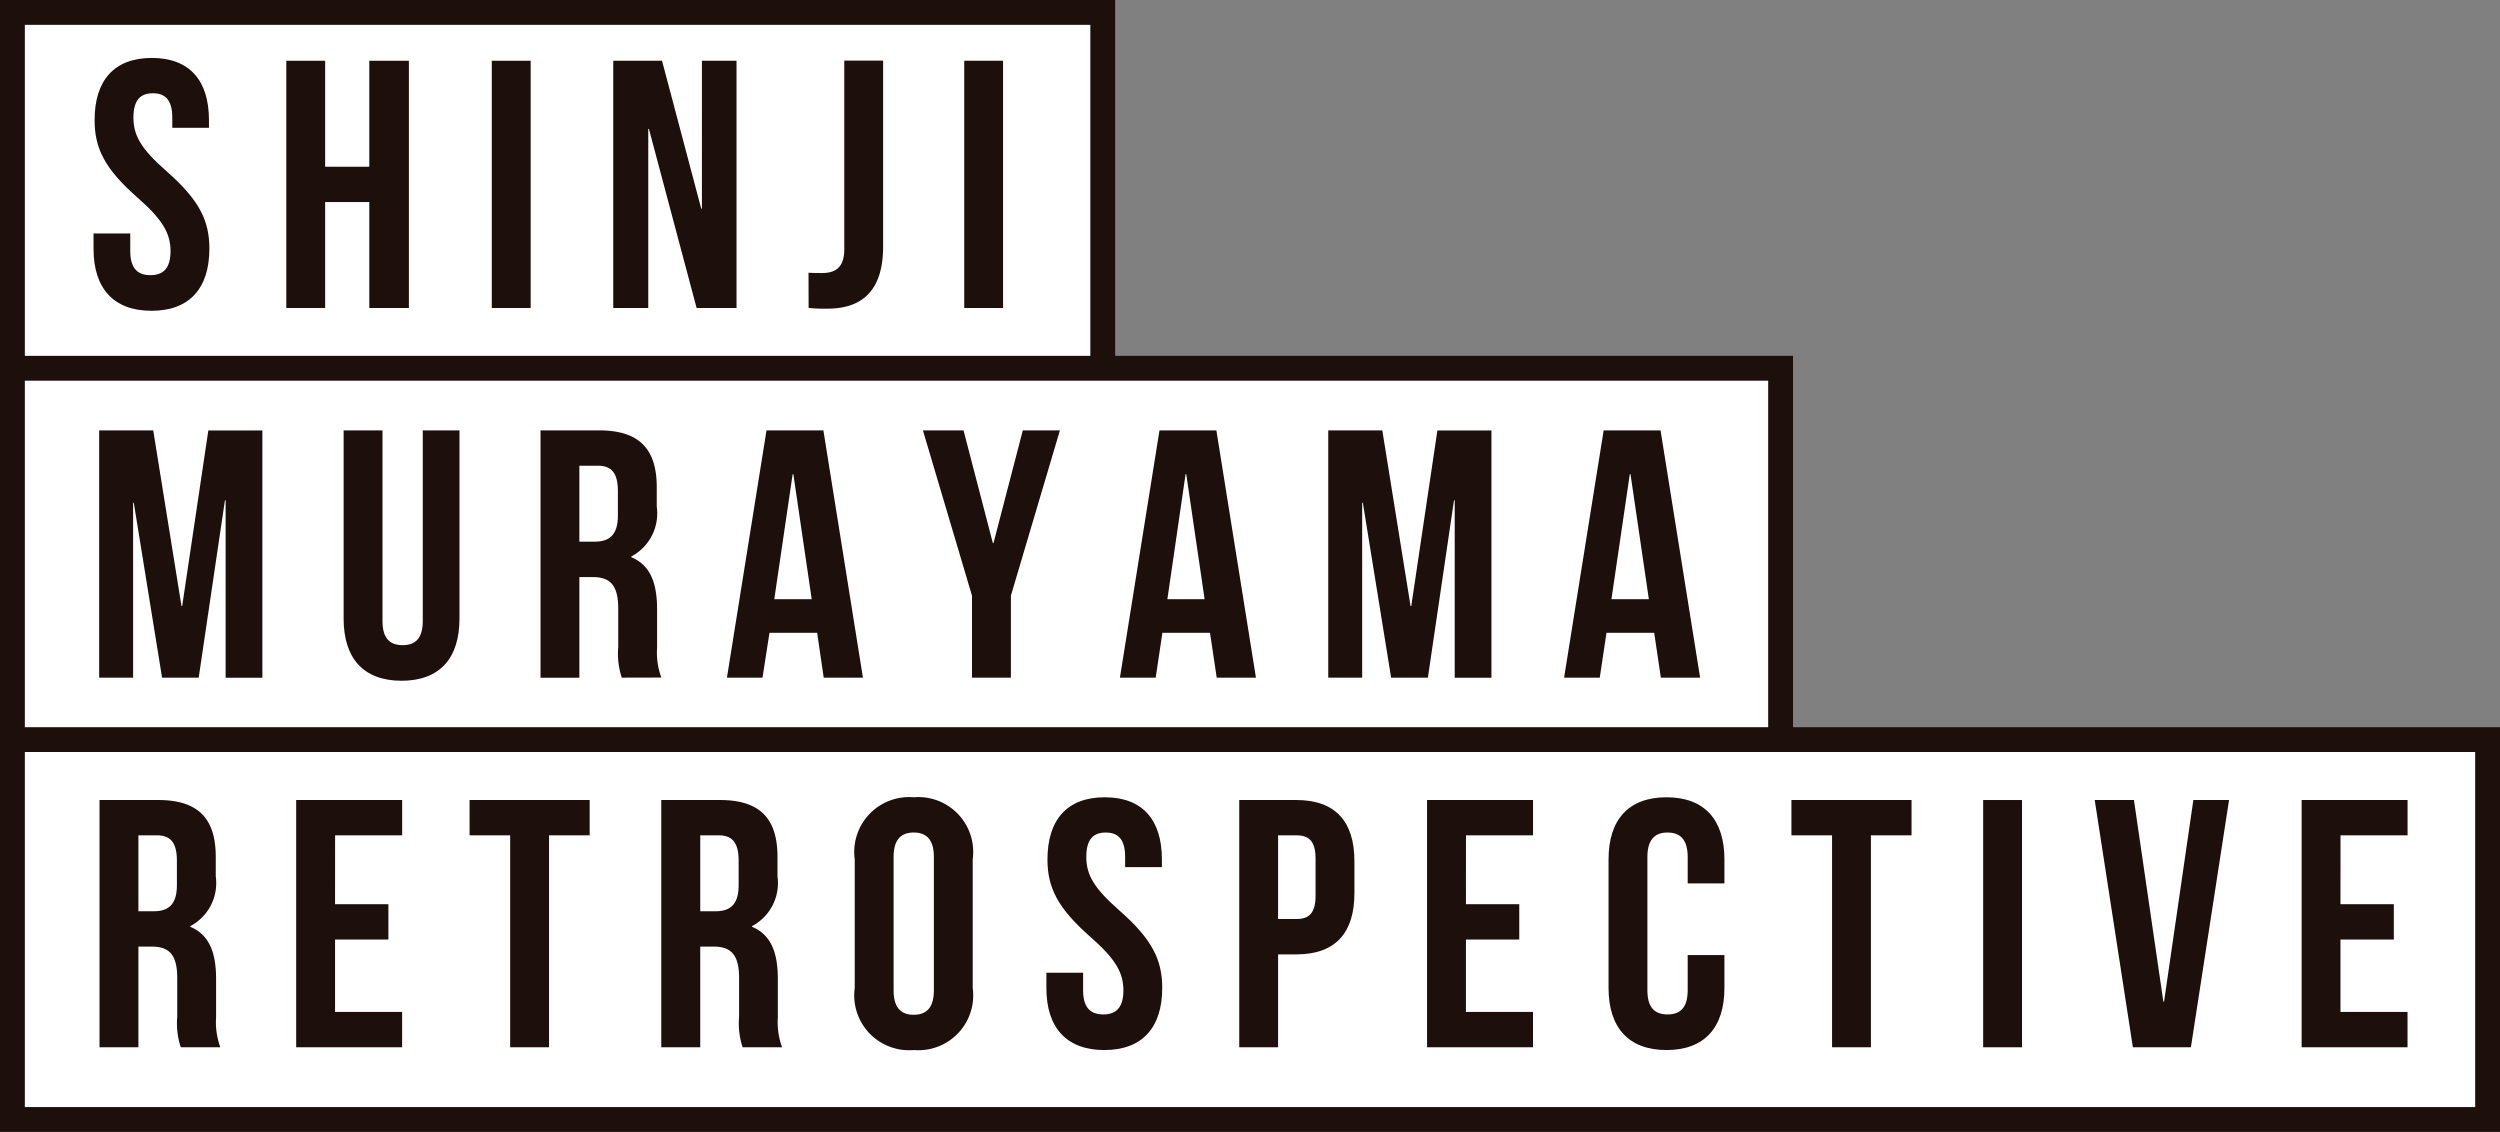
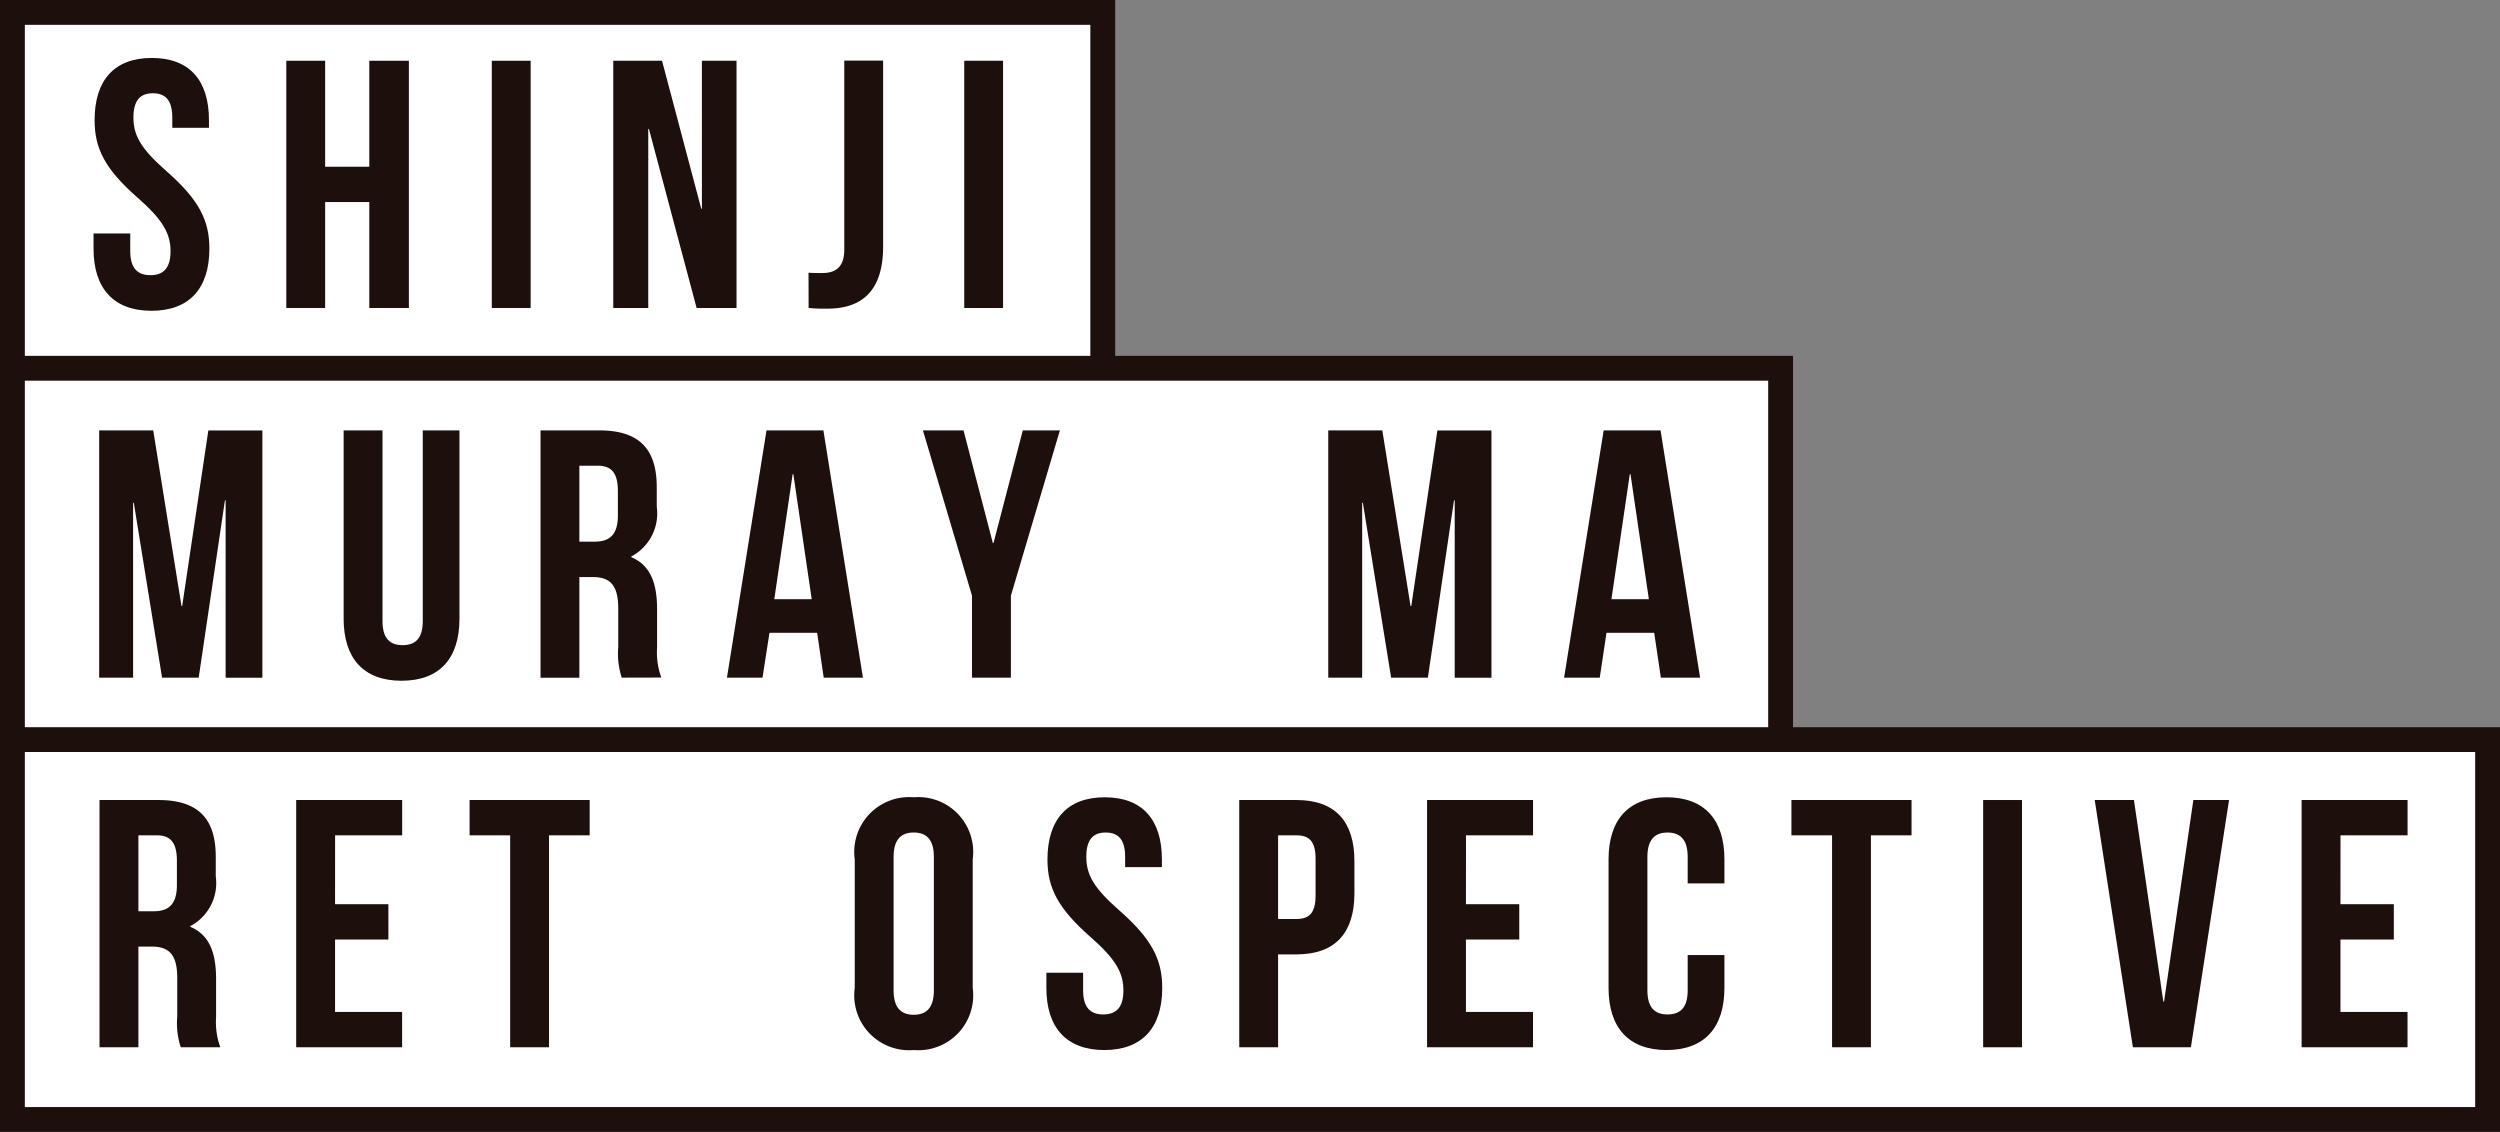
<svg xmlns="http://www.w3.org/2000/svg" viewBox="0 0 100.654 45.571">
  <rect x="0" y="0" width="100.654" height="45.571" fill="#808080" stroke="none" />
  <defs>
    <style>.cls-1{fill:#fff;stroke:#1c0f0c;stroke-miterlimit:10;}.cls-2{fill:#1c0f0c;}</style>
  </defs>
  <g id="レイヤー_2" data-name="レイヤー 2">
    <g id="hyo1_back">
      <rect class="cls-1" x="0.5" y="0.5" width="43.899" height="15.293" />
      <rect class="cls-1" x="0.5" y="14.827" width="71.19" height="15.293" />
      <rect class="cls-1" x="0.5" y="29.778" width="99.654" height="15.293" />
      <path class="cls-2" d="M6.113,2.333c1.521,0,2.3.91,2.3,2.5v.312H6.937V4.736c0-.711-.284-.981-.782-.981s-.783.27-.783.981c0,.726.314,1.266,1.337,2.161C8.018,8.05,8.43,8.874,8.43,10.013c0,1.591-.8,2.5-2.332,2.5s-2.332-.911-2.332-2.5V9.4H5.244v.711c0,.712.314.968.812.968s.81-.256.81-.968S6.553,8.846,5.53,7.95C4.221,6.8,3.809,5.974,3.809,4.836,3.809,3.243,4.591,2.333,6.113,2.333Z" />
      <path class="cls-2" d="M13.091,12.4H11.527V2.446h1.564V6.713h1.778V2.446h1.593V12.4H14.869V8.135H13.091Z" />
      <path class="cls-2" d="M19.8,2.446h1.565V12.4H19.8Z" />
      <path class="cls-2" d="M26.127,5.191H26.1V12.4H24.691V2.446h1.963L28.232,8.4h.028V2.446h1.394V12.4H28.047Z" />
      <path class="cls-2" d="M32.552,10.979c.17.014.369.014.54.014.5,0,.9-.184.9-.952v-7.6h1.564V9.927c0,1.991-1.066,2.5-2.247,2.5a6.3,6.3,0,0,1-.753-.029Z" />
      <path class="cls-2" d="M38.822,2.446h1.563V12.4H38.822Z" />
      <path class="cls-2" d="M7.307,24.4h.028l1.053-7.068h2.176v9.955H9.084V20.144H9.056L8,27.283H6.525L5.387,20.244H5.359v7.039H3.993V17.328H6.169Z" />
      <path class="cls-2" d="M15.4,17.328v7.68c0,.711.312.967.81.967s.811-.256.811-.967v-7.68h1.478v7.58c0,1.593-.795,2.5-2.332,2.5s-2.332-.91-2.332-2.5v-7.58Z" />
      <path class="cls-2" d="M25.033,27.283a3.088,3.088,0,0,1-.142-1.223V24.5c0-.925-.313-1.266-1.024-1.266h-.541v4.053H21.763V17.328h2.36c1.621,0,2.319.754,2.319,2.29V20.4a1.961,1.961,0,0,1-1.025,2.005v.029c.783.327,1.038,1.066,1.038,2.1v1.536a2.939,2.939,0,0,0,.171,1.209Zm-1.707-8.532v3.057h.613c.583,0,.938-.256.938-1.052v-.982c0-.711-.242-1.023-.8-1.023Z" />
      <path class="cls-2" d="M34.743,27.283H33.164L32.9,25.477h-1.92L30.7,27.283H29.268l1.593-9.955h2.29Zm-3.569-3.157h1.507l-.739-5.034h-.029Z" />
      <path class="cls-2" d="M39.134,23.983l-1.976-6.655h1.635l1.181,4.537H40l1.18-4.537h1.493L40.7,23.983v3.3H39.134Z" />
-       <path class="cls-2" d="M50.566,27.283H48.987l-.27-1.806H46.8l-.27,1.806H45.09l1.593-9.955h2.29ZM47,24.126H48.5l-.739-5.034h-.028Z" />
      <path class="cls-2" d="M56.791,24.4h.029l1.052-7.068h2.176v9.955H58.569V20.144H58.54l-1.051,7.139h-1.48l-1.138-7.039h-.028v7.039H53.478V17.328h2.176Z" />
      <path class="cls-2" d="M68.449,27.283h-1.58L66.6,25.477H64.68l-.271,1.806H62.973l1.593-9.955h2.29Zm-3.57-3.157h1.507l-.739-5.034h-.029Z" />
      <path class="cls-2" d="M7.279,42.165a3.041,3.041,0,0,1-.143-1.223V39.378c0-.925-.312-1.266-1.023-1.266H5.572v4.053H4.007V32.21H6.368c1.622,0,2.319.754,2.319,2.29v.782a1.961,1.961,0,0,1-1.025,2.005v.028c.783.328,1.038,1.067,1.038,2.105v1.536a2.942,2.942,0,0,0,.171,1.209ZM5.572,33.632v3.057h.612c.583,0,.938-.255.938-1.051v-.982c0-.711-.242-1.024-.8-1.024Z" />
      <path class="cls-2" d="M13.49,36.405h2.147v1.422H13.49v2.916h2.7v1.422H11.925V32.21h4.267v1.422h-2.7Z" />
      <path class="cls-2" d="M18.906,32.21h4.835v1.422H22.105v8.533H20.54V33.632H18.906Z" />
-       <path class="cls-2" d="M29.9,42.165a3.06,3.06,0,0,1-.143-1.223V39.378c0-.925-.312-1.266-1.023-1.266h-.541v4.053H26.624V32.21h2.361c1.621,0,2.318.754,2.318,2.29v.782a1.962,1.962,0,0,1-1.024,2.005v.028c.782.328,1.038,1.067,1.038,2.105v1.536a2.925,2.925,0,0,0,.171,1.209Zm-1.707-8.533v3.057H28.8c.583,0,.939-.255.939-1.051v-.982c0-.711-.243-1.024-.8-1.024Z" />
      <path class="cls-2" d="M34.413,34.6a2.21,2.21,0,0,1,2.375-2.5,2.209,2.209,0,0,1,2.375,2.5v5.176a2.208,2.208,0,0,1-2.375,2.5,2.209,2.209,0,0,1-2.375-2.5Zm1.565,5.275c0,.712.313.981.81.981s.811-.269.811-.981V34.5c0-.711-.313-.981-.811-.981s-.81.27-.81.981Z" />
      <path class="cls-2" d="M44.48,32.1c1.521,0,2.3.91,2.3,2.5v.312H45.3V34.5c0-.711-.284-.981-.782-.981s-.782.27-.782.981c0,.726.313,1.266,1.336,2.161,1.309,1.152,1.721,1.977,1.721,3.115,0,1.592-.8,2.5-2.332,2.5s-2.332-.91-2.332-2.5v-.612h1.479v.711c0,.712.313.968.811.968s.811-.256.811-.968-.314-1.266-1.337-2.161c-1.309-1.153-1.721-1.977-1.721-3.114C42.176,33.007,42.958,32.1,44.48,32.1Z" />
      <path class="cls-2" d="M54.531,34.671v1.294c0,1.593-.768,2.46-2.332,2.46h-.741v3.74H49.894V32.21h2.3C53.763,32.21,54.531,33.078,54.531,34.671Zm-3.073-1.039V37H52.2c.5,0,.767-.228.767-.939V34.571c0-.711-.27-.939-.767-.939Z" />
      <path class="cls-2" d="M59.021,36.405h2.147v1.422H59.021v2.916h2.7v1.422H57.456V32.21h4.267v1.422h-2.7Z" />
      <path class="cls-2" d="M69.428,38.453v1.323c0,1.592-.8,2.5-2.332,2.5s-2.333-.91-2.333-2.5V34.6c0-1.593.8-2.5,2.333-2.5s2.332.91,2.332,2.5v.966H67.949V34.5c0-.711-.313-.981-.811-.981s-.811.27-.811.981v5.375c0,.712.314.968.811.968s.811-.256.811-.968V38.453Z" />
      <path class="cls-2" d="M72.126,32.21h4.836v1.422H75.326v8.533H73.762V33.632H72.126Z" />
      <path class="cls-2" d="M79.845,32.21h1.564v9.955H79.845Z" />
      <path class="cls-2" d="M87.1,40.33h.028l1.18-8.12h1.437l-1.536,9.955H85.873L84.337,32.21h1.579Z" />
      <path class="cls-2" d="M94.231,36.405h2.148v1.422H94.231v2.916h2.7v1.422H92.667V32.21h4.266v1.422h-2.7Z" />
    </g>
  </g>
</svg>